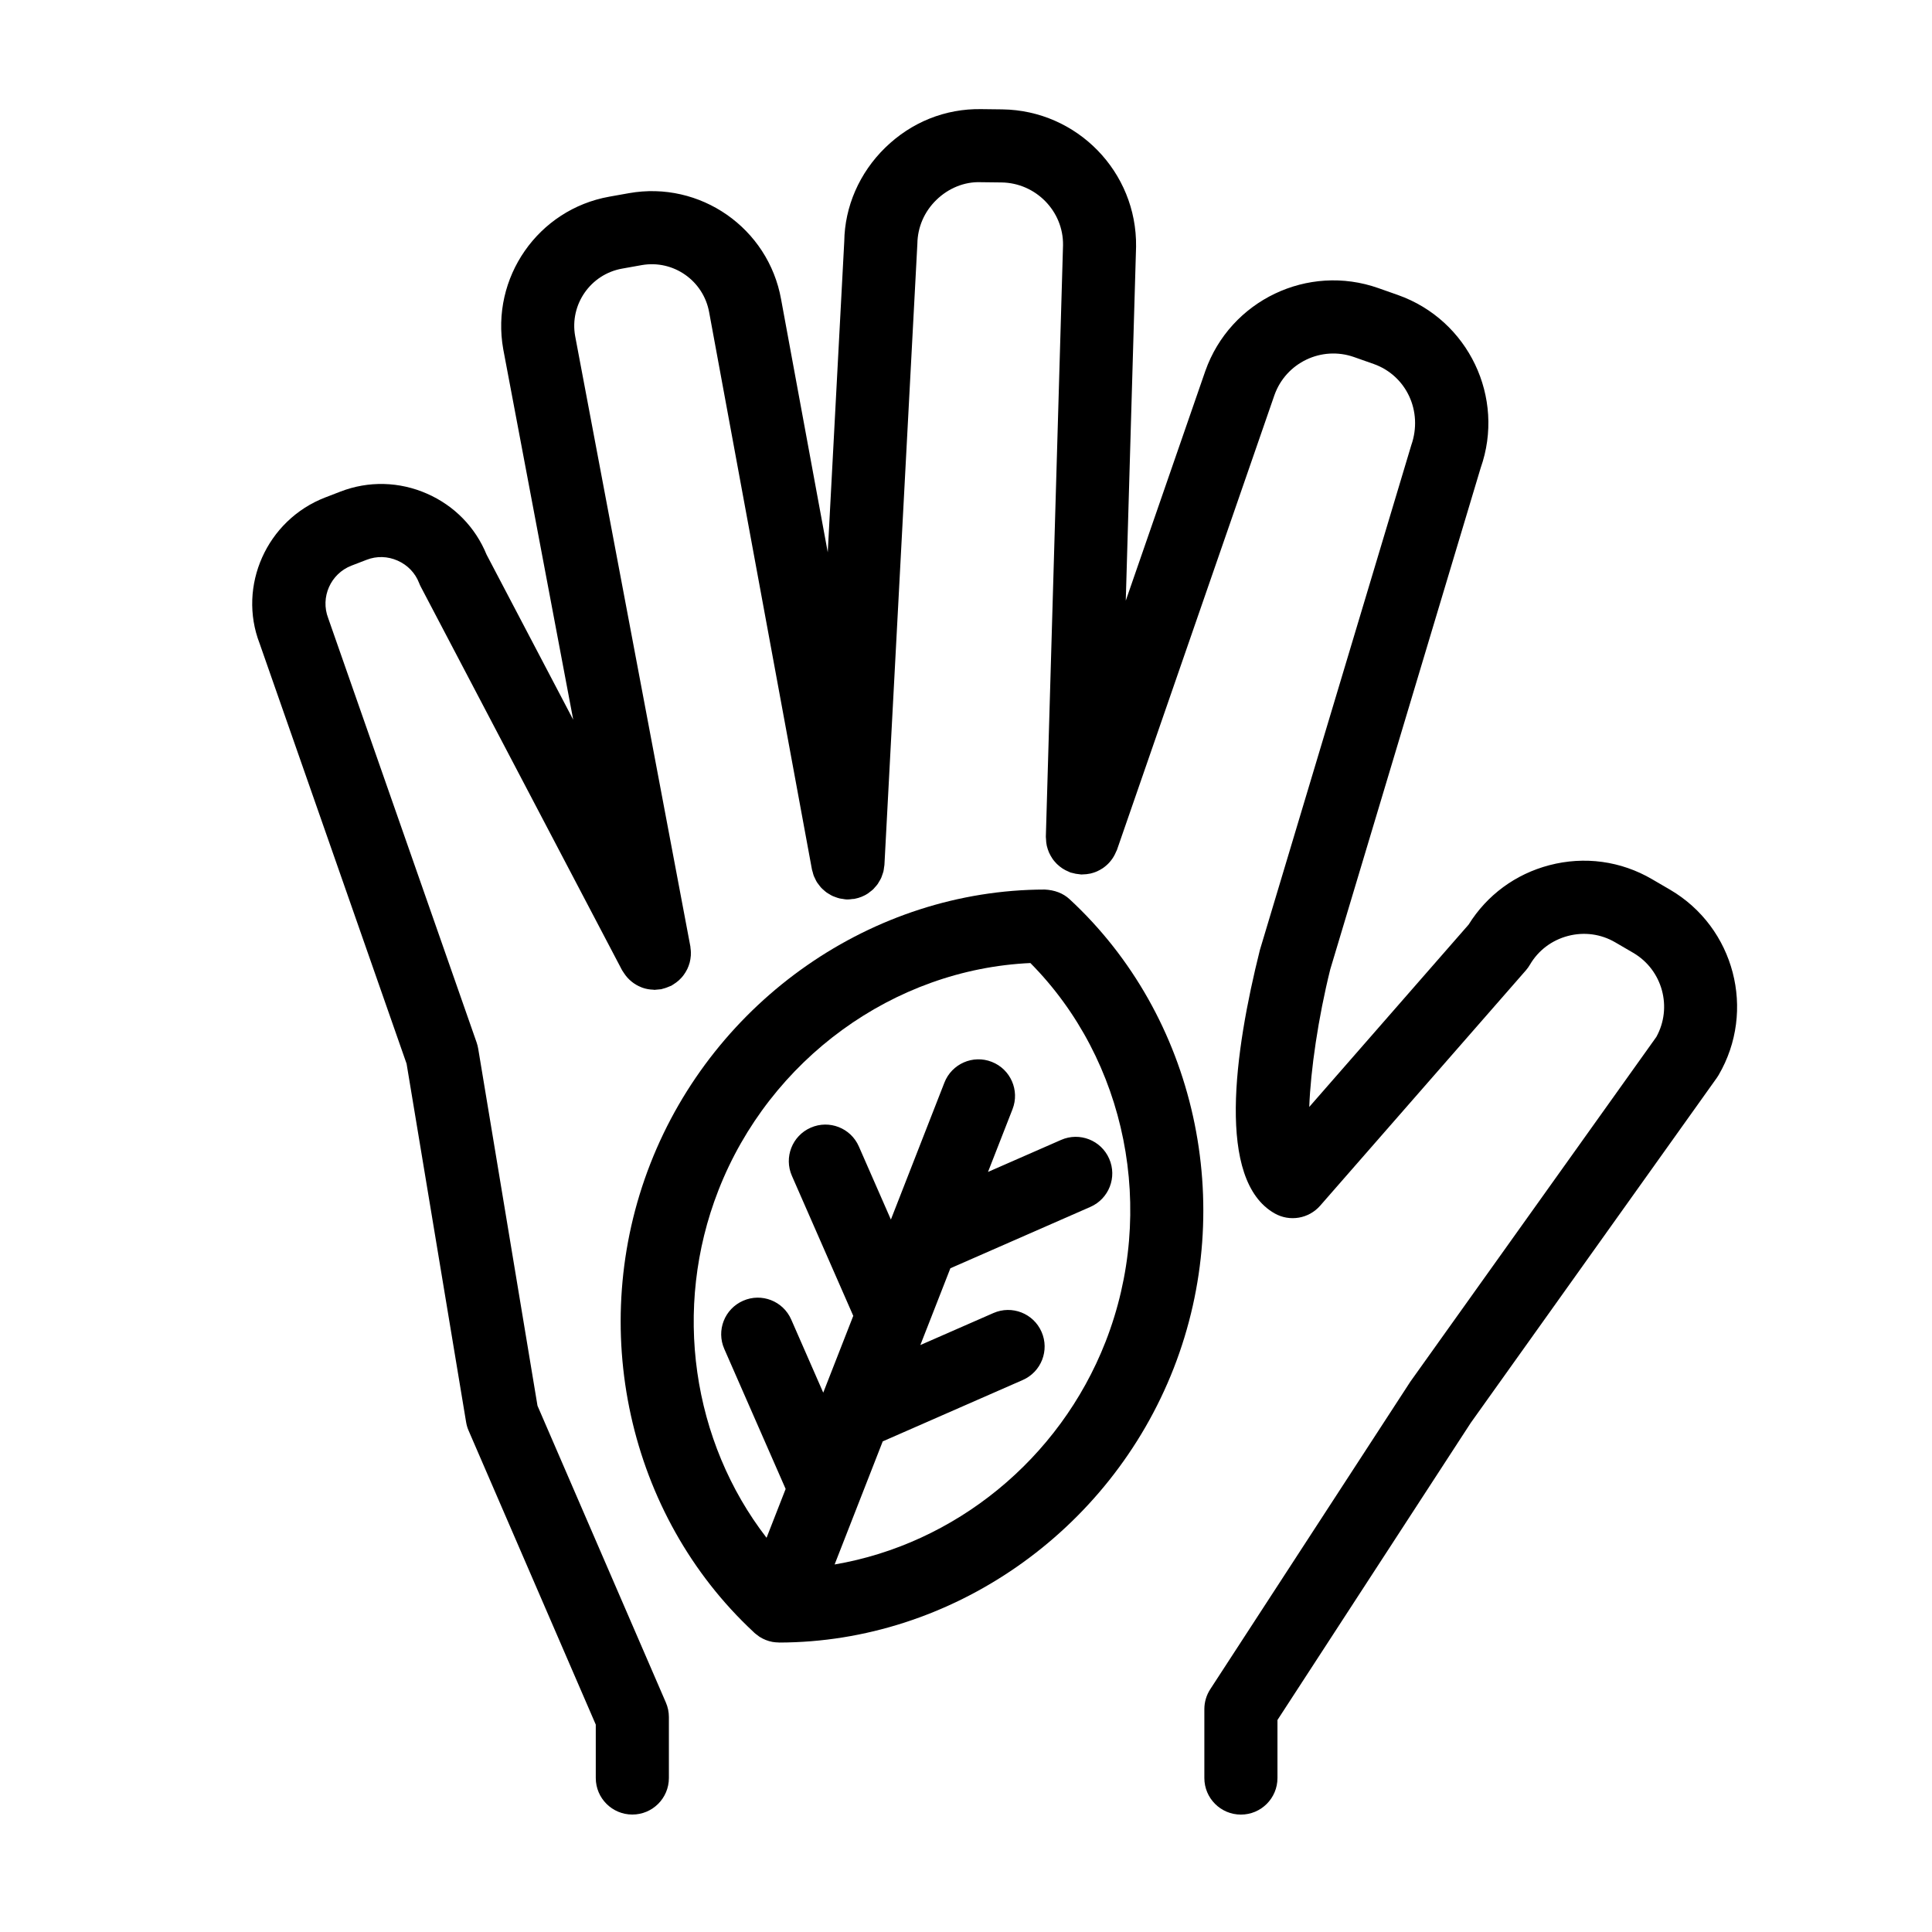
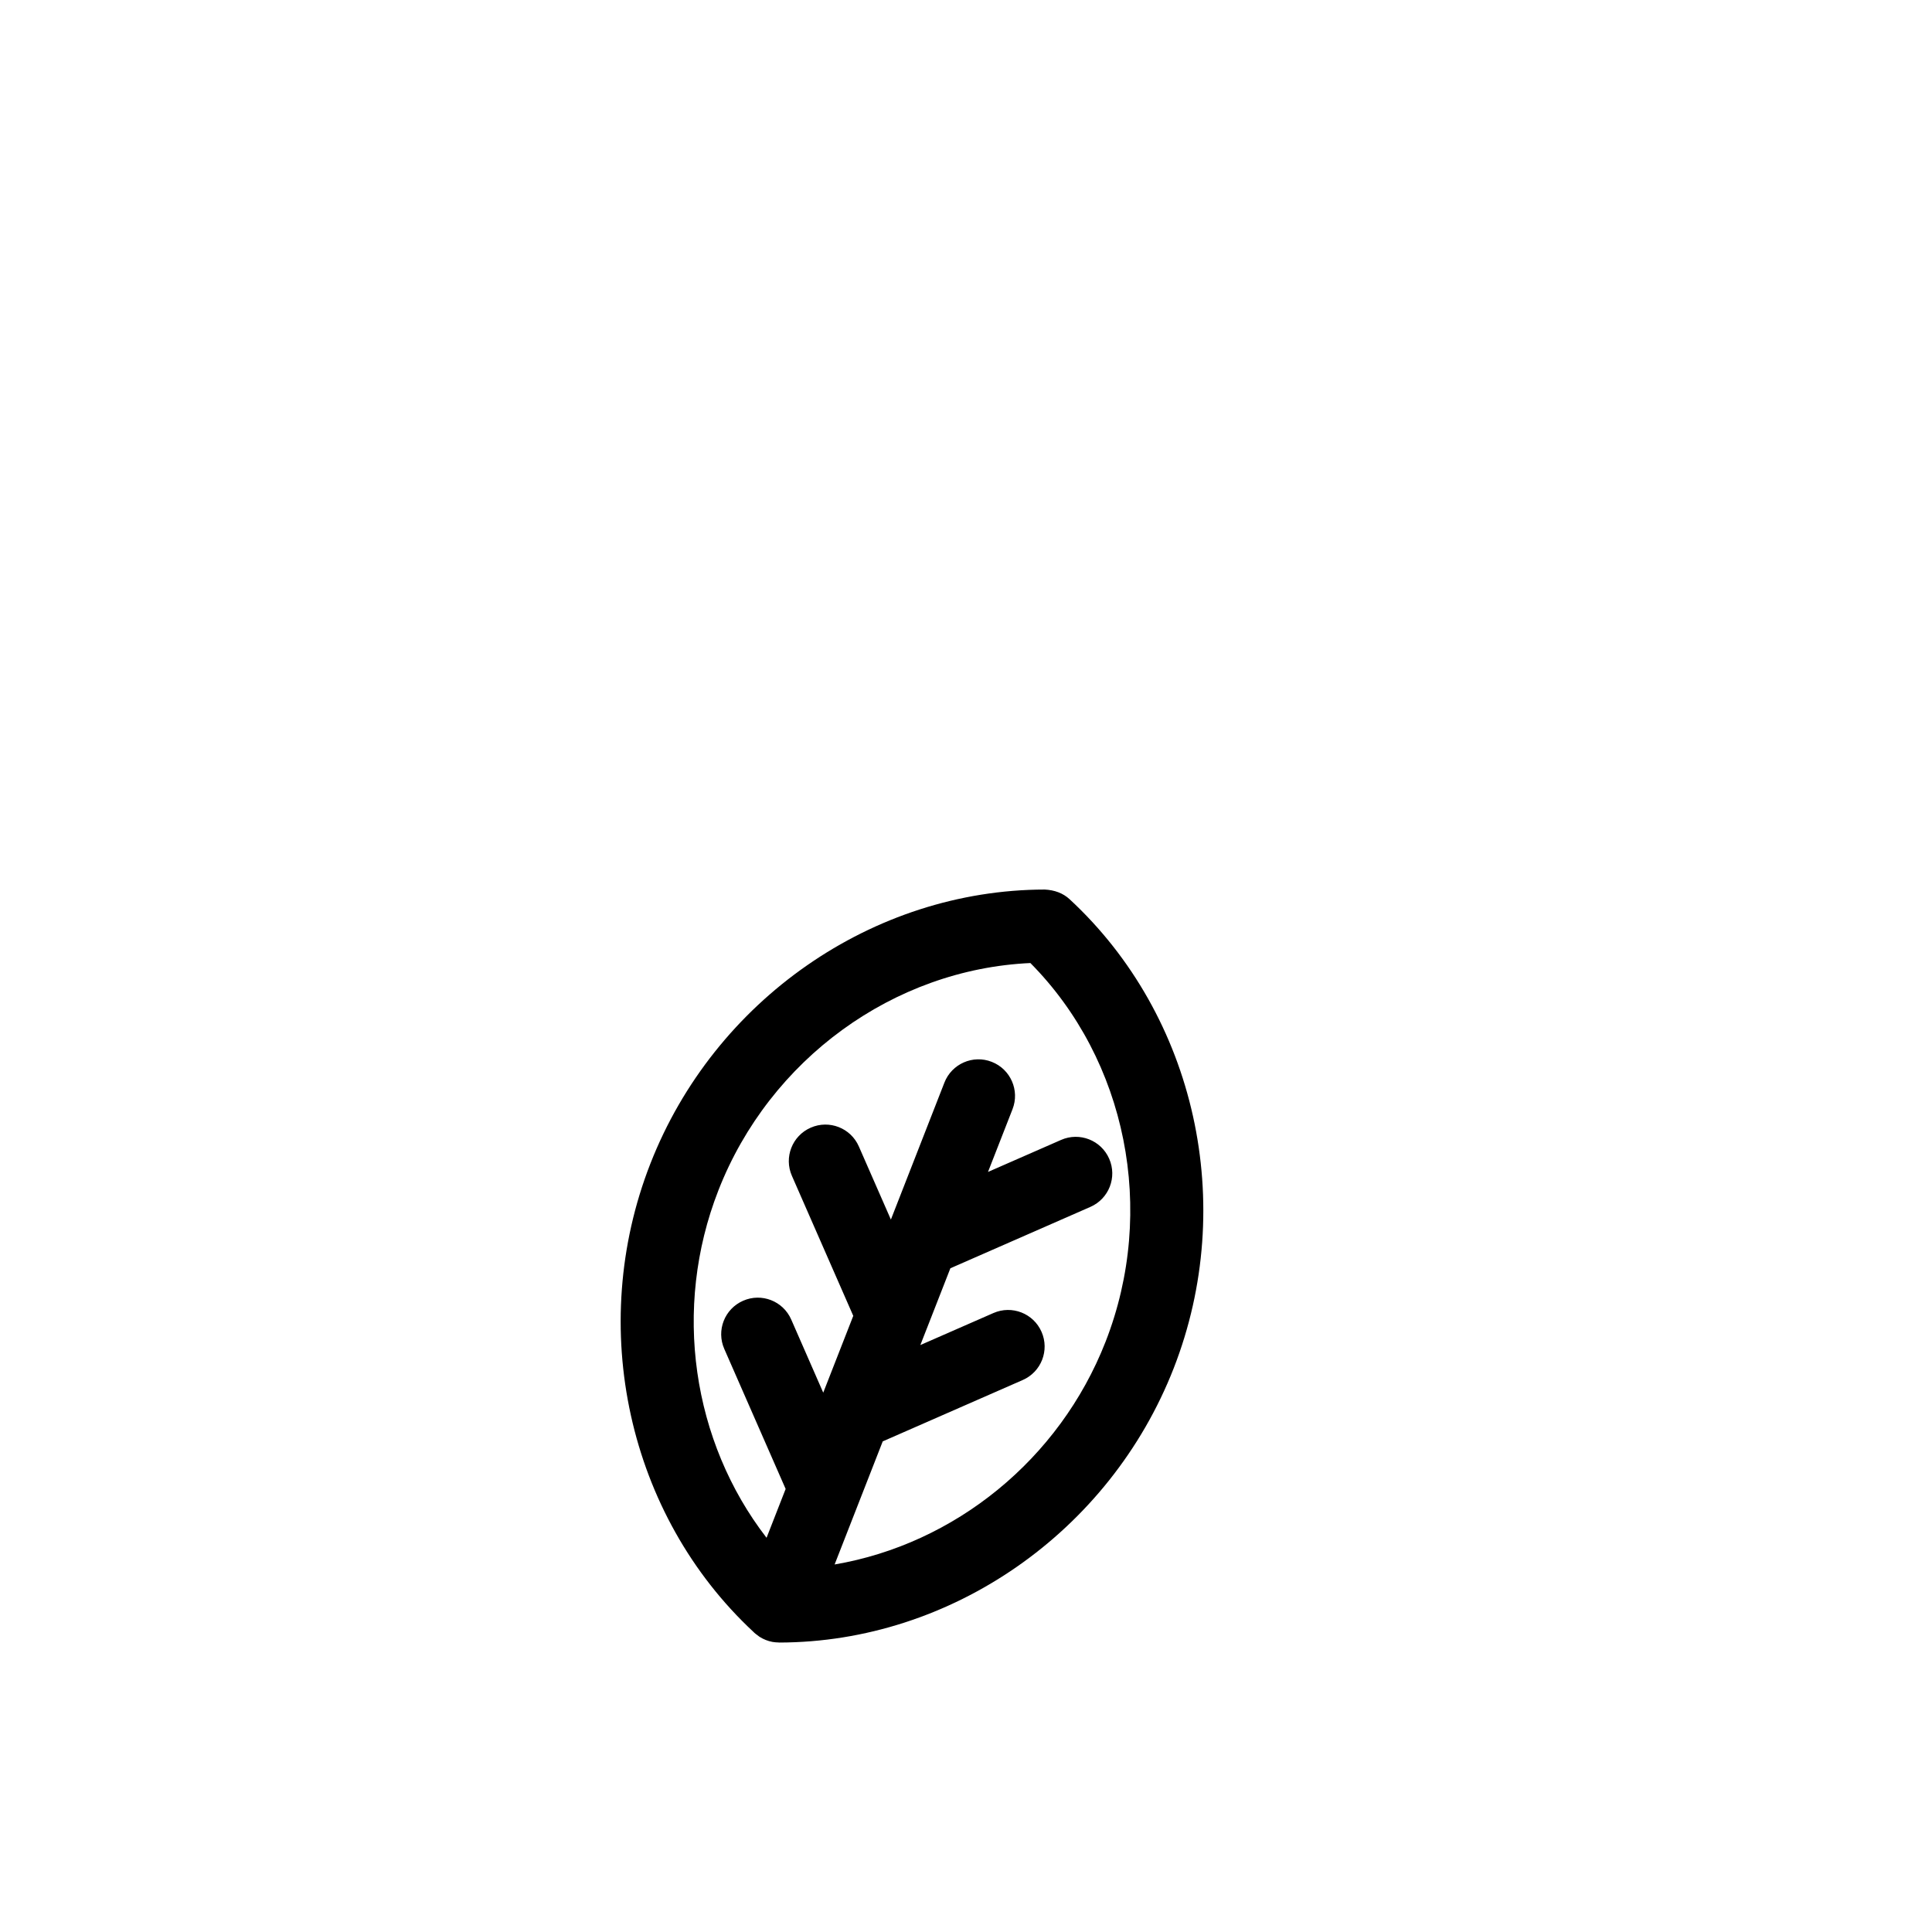
<svg xmlns="http://www.w3.org/2000/svg" fill="#000000" width="800px" height="800px" version="1.1" viewBox="144 144 512 512">
  <g>
-     <path d="m251.75 425.9 15.773 94.98c0.129 0.773 0.348 1.535 0.664 2.254l33.699 77.906v14.145c0 5.356 4.336 9.688 9.688 9.688 5.356 0 9.688-4.336 9.688-9.688v-16.148c0-1.324-0.27-2.637-0.797-3.844l-34.023-78.656-15.715-94.633c-0.094-0.555-0.234-1.09-0.41-1.617l-39.34-112.46c-2.137-5.535 0.633-11.785 6.156-13.926l4.031-1.551c2.664-1.035 5.57-0.953 8.215 0.223 2.644 1.168 4.668 3.277 5.691 5.941 0.133 0.348 0.289 0.688 0.461 1.012l53.332 101.61c0.062 0.117 0.145 0.203 0.211 0.316 0.082 0.148 0.184 0.277 0.277 0.422 1.129 1.742 2.731 3.016 4.562 3.742 0.121 0.051 0.242 0.109 0.371 0.148 0.93 0.328 1.906 0.488 2.894 0.516 0.09 0 0.16 0.043 0.25 0.043 0.121 0 0.254-0.035 0.375-0.039 0.32-0.012 0.637-0.043 0.957-0.09 0.156-0.023 0.316-0.012 0.469-0.043 0.133-0.027 0.254-0.082 0.387-0.117 0.344-0.082 0.676-0.184 1.012-0.305 0.309-0.105 0.598-0.223 0.887-0.355 0.137-0.066 0.289-0.102 0.422-0.168 0.145-0.078 0.266-0.188 0.41-0.27 0.289-0.172 0.559-0.348 0.824-0.547 0.254-0.188 0.504-0.387 0.738-0.598 0.227-0.203 0.434-0.414 0.637-0.637 0.227-0.242 0.438-0.5 0.633-0.766 0.172-0.234 0.332-0.469 0.48-0.715 0.172-0.281 0.336-0.566 0.477-0.859 0.129-0.27 0.238-0.543 0.348-0.824 0.109-0.301 0.203-0.598 0.293-0.906 0.078-0.293 0.133-0.586 0.184-0.891 0.055-0.328 0.094-0.648 0.117-0.973 0.016-0.289 0.023-0.582 0.012-0.875-0.012-0.355-0.039-0.703-0.094-1.062-0.023-0.148-0.012-0.301-0.039-0.453l-30.539-161.79c-1.488-8.355 4.098-16.367 12.457-17.855l5.191-0.926c8.371-1.469 16.359 4.102 17.871 12.508l27.238 147.66c0.043 0.234 0.133 0.434 0.188 0.652 0.094 0.359 0.176 0.719 0.309 1.062 0.109 0.277 0.25 0.527 0.375 0.793 0.145 0.305 0.289 0.602 0.465 0.891 0.156 0.242 0.344 0.465 0.516 0.691 0.211 0.27 0.402 0.543 0.641 0.793 0.172 0.188 0.371 0.348 0.566 0.52 0.281 0.25 0.555 0.5 0.859 0.719 0.176 0.129 0.371 0.234 0.566 0.348 0.348 0.211 0.688 0.422 1.059 0.586 0.199 0.094 0.414 0.156 0.621 0.234 0.371 0.137 0.746 0.277 1.141 0.371 0.266 0.066 0.547 0.09 0.812 0.129 0.301 0.043 0.582 0.121 0.891 0.137 0.172 0.004 0.348 0.012 0.527 0.012 0.402 0 0.793-0.066 1.184-0.117 0.188-0.023 0.371-0.004 0.566-0.043 0.016 0 0.039-0.012 0.055-0.016 1.258-0.238 2.43-0.715 3.473-1.395 0.188-0.121 0.348-0.277 0.527-0.41 0.316-0.234 0.633-0.465 0.914-0.738 0.168-0.168 0.309-0.355 0.465-0.531 0.254-0.281 0.508-0.559 0.73-0.871 0.137-0.199 0.242-0.414 0.367-0.625 0.188-0.316 0.383-0.625 0.535-0.965 0.117-0.262 0.195-0.535 0.293-0.809 0.105-0.309 0.227-0.609 0.305-0.93 0.082-0.336 0.109-0.688 0.156-1.031 0.027-0.238 0.094-0.461 0.105-0.703l8.73-164.59c0.062-4.387 1.844-8.508 5.027-11.598 3.18-3.102 7.43-4.871 11.75-4.707l5.504 0.066c9.117 0.117 16.438 7.633 16.32 16.605l-4.555 156.82c-0.004 0.145 0.027 0.281 0.035 0.434 0.004 0.348 0.027 0.691 0.07 1.039 0.039 0.301 0.09 0.594 0.145 0.887 0.07 0.316 0.156 0.613 0.262 0.926 0.102 0.301 0.199 0.586 0.328 0.871 0.129 0.281 0.266 0.559 0.422 0.832 0.145 0.266 0.301 0.531 0.477 0.781 0.176 0.266 0.375 0.516 0.586 0.758 0.188 0.227 0.383 0.441 0.594 0.652 0.234 0.227 0.477 0.438 0.73 0.641 0.242 0.195 0.488 0.375 0.746 0.547 0.254 0.168 0.52 0.32 0.797 0.465 0.305 0.156 0.609 0.301 0.93 0.426 0.133 0.055 0.262 0.137 0.398 0.188 0.148 0.055 0.309 0.066 0.465 0.109 0.309 0.09 0.621 0.168 0.941 0.227 0.355 0.066 0.707 0.109 1.059 0.137 0.145 0.012 0.277 0.051 0.422 0.055 0.148 0.004 0.293-0.027 0.438-0.027 0.316-0.004 0.621-0.023 0.93-0.055 0.367-0.039 0.727-0.102 1.078-0.176 0.238-0.055 0.465-0.117 0.699-0.195 0.348-0.109 0.691-0.234 1.031-0.383 0.266-0.117 0.527-0.25 0.781-0.395 0.254-0.137 0.5-0.289 0.742-0.449 0.316-0.215 0.609-0.453 0.902-0.703 0.156-0.137 0.316-0.27 0.461-0.422 0.309-0.301 0.582-0.625 0.848-0.969 0.121-0.156 0.242-0.316 0.348-0.477 0.227-0.336 0.434-0.688 0.613-1.047 0.121-0.234 0.234-0.469 0.332-0.719 0.078-0.168 0.172-0.32 0.234-0.492l41.734-120.53c3.047-8.598 12.496-13.121 21.117-10.078l5.188 1.828c8.605 3.047 13.133 12.512 9.953 21.547l-40.109 133.74c-6.762 27-11.566 61.023 3.891 69.812 4.016 2.281 9.062 1.418 12.086-2.047l54.516-62.367c0.402-0.461 0.766-0.965 1.07-1.496 2.211-3.785 5.793-6.488 10.078-7.613 4.281-1.125 8.742-0.527 12.547 1.707l4.75 2.769c7.758 4.539 10.453 14.473 6.113 22.297l-65.168 91.328-53.039 81.523c-1.023 1.574-1.566 3.406-1.566 5.281v18.258c0 5.356 4.336 9.688 9.688 9.688 5.356 0 9.688-4.336 9.688-9.688v-15.379l51.238-78.77 65.184-91.395c0.168-0.238 0.332-0.488 0.477-0.738 10-17.09 4.231-39.133-12.871-49.145l-4.75-2.769c-8.25-4.832-17.926-6.156-27.227-3.715-8.973 2.352-16.531 7.922-21.387 15.734l-42.238 48.328c0.359-9.781 2.379-23.652 5.57-36.473l39.852-132.86c6.59-18.664-3.234-39.219-21.918-45.836l-5.188-1.828c-18.652-6.59-39.219 3.211-45.852 21.945l-21.09 60.891 2.731-93.812c0.262-19.805-15.633-36.129-35.445-36.391l-5.496-0.066c-9.668-0.176-18.625 3.488-25.516 10.191-6.887 6.703-10.75 15.664-10.875 24.84l-4.375 82.418-12.367-67.055c-3.379-18.867-21.453-31.484-40.332-28.121l-5.191 0.926c-18.875 3.371-31.492 21.465-28.109 40.426l18.543 98.188-22.969-43.766c-2.957-7.227-8.508-12.926-15.707-16.109-7.387-3.266-15.574-3.465-23.031-0.574l-4.035 1.555c-15.5 5.996-23.242 23.492-17.363 38.695z" />
    <path d="m344.74 577.36c0.176 0.129 0.344 0.281 0.527 0.398 1.047 0.668 2.211 1.137 3.426 1.363 0.527 0.102 1.047 0.133 1.566 0.145 0.07 0.004 0.137 0.023 0.215 0.023h0.012c45.57-0.062 87.578-29.266 104.55-72.676 16.957-43.406 5.879-93.355-27.57-124.3-1.793-1.66-4.035-2.441-6.594-2.574-45.574 0.07-87.578 29.277-104.53 72.672-16.926 43.293-5.93 93.109 27.34 124.07 0.035 0.035 0.066 0.066 0.102 0.102 0.043 0.043 0.082 0.09 0.129 0.129 0.254 0.242 0.547 0.434 0.832 0.645zm-10.363-117.89c13.598-34.809 46.5-58.617 82.688-60.254 25.484 25.723 33.527 65.535 19.926 100.35-12.223 31.281-40.043 53.629-71.809 59.035l12.75-32.621 37.105-16.262c4.906-2.148 7.137-7.863 4.984-12.762-2.141-4.906-7.856-7.141-12.762-4.984l-19.359 8.48 1.723-4.402c0.004-0.012 0.012-0.016 0.012-0.023l6.223-15.922 37.105-16.266c4.906-2.148 7.137-7.863 4.984-12.762-2.141-4.906-7.856-7.148-12.762-4.984l-19.355 8.48 6.496-16.621c1.949-4.984-0.516-10.602-5.496-12.551-4.977-1.961-10.609 0.516-12.551 5.496l-14.184 36.297-8.488-19.367c-2.141-4.906-7.856-7.137-12.762-4.984-4.906 2.148-7.137 7.863-4.984 12.762l16.262 37.109-7.957 20.352-8.48-19.367c-2.141-4.906-7.856-7.148-12.762-4.984-4.906 2.148-7.137 7.856-4.984 12.762l16.262 37.109-5.059 12.945c-19.691-25.488-24.996-60.773-12.766-92.062z" />
  </g>
</svg>